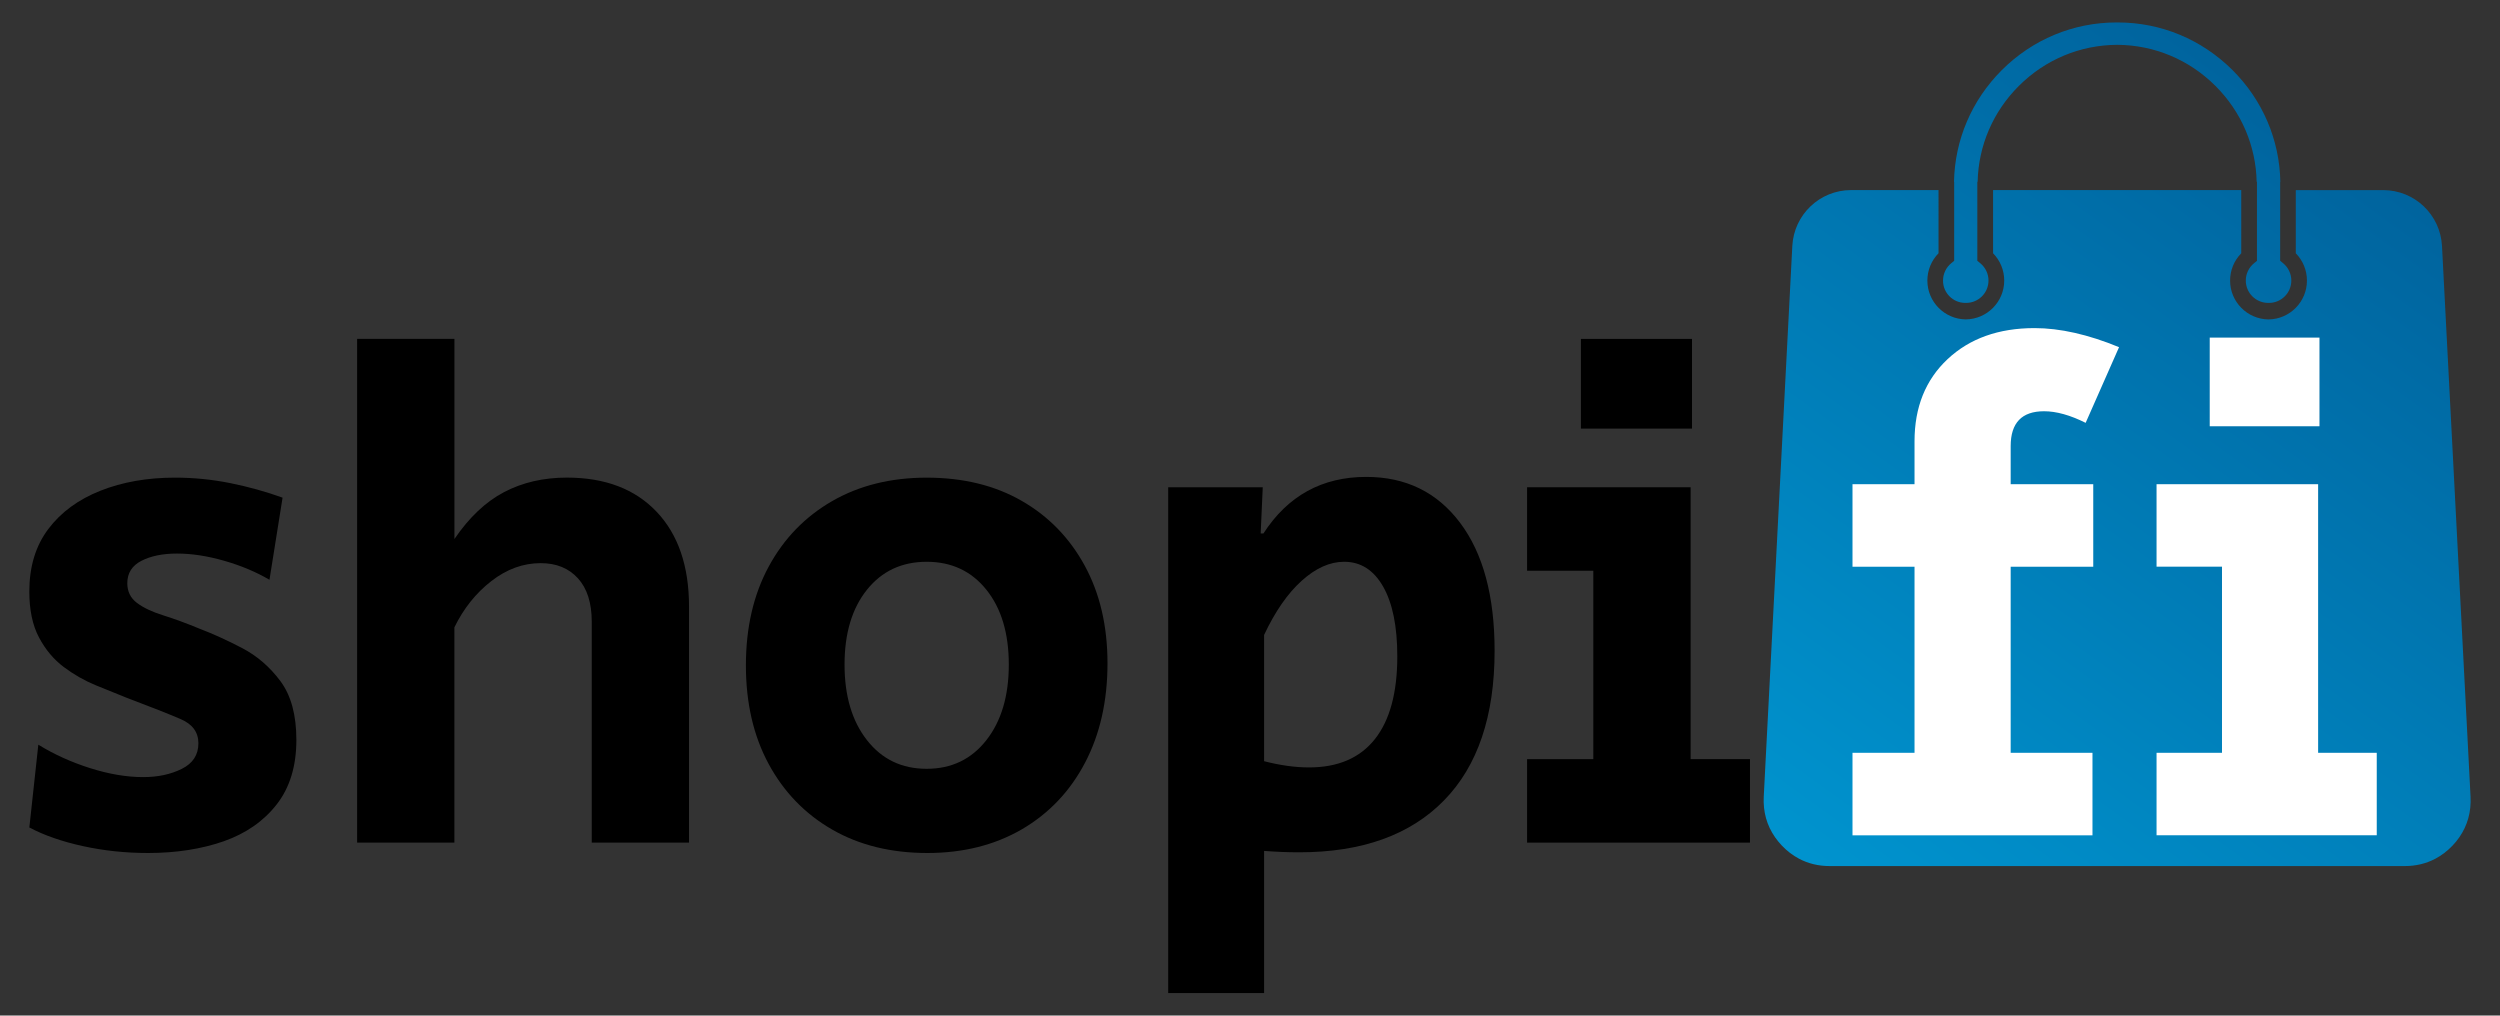
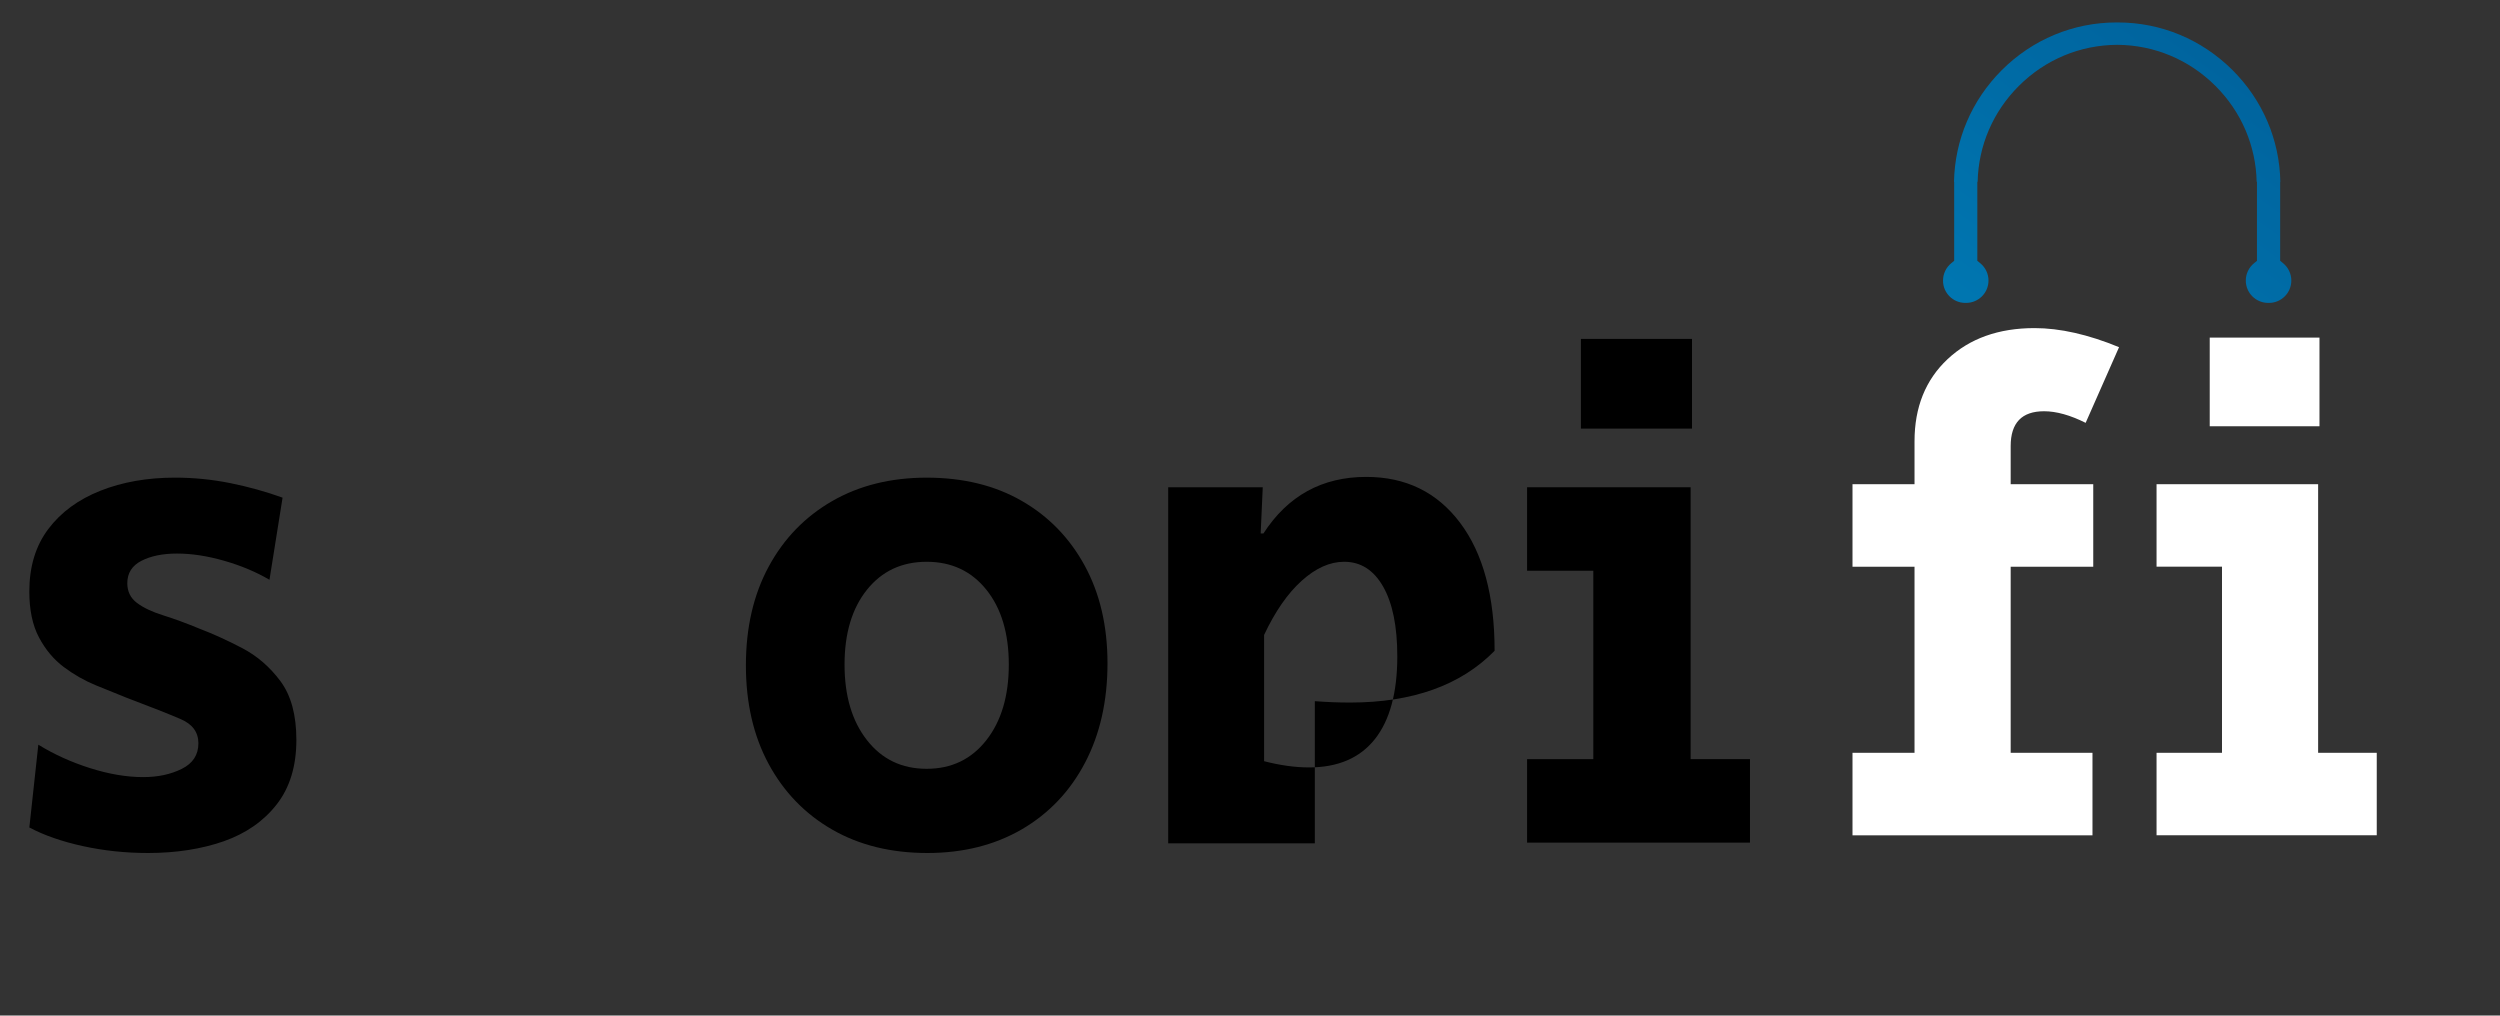
<svg xmlns="http://www.w3.org/2000/svg" version="1.1" id="Layer_1" x="0px" y="0px" viewBox="0 0 1000 406.22" style="enable-background:new 0 0 1000 406.22;" xml:space="preserve">
  <rect x="0" y="0" width="1000" height="406.22" fill="#333333" stroke="none" />
  <style type="text/css">
	.st0{fill:url(#SVGID_1_);}
	.st1{fill:url(#SVGID_00000026853607550950855060000013827066394105904553_);}
	.st2{fill:#FFFFFF;}
</style>
  <g>
    <g>
      <linearGradient id="SVGID_1_" gradientUnits="userSpaceOnUse" x1="679.286" y1="450.214" x2="974.019" y2="42.123">
        <stop offset="0" style="stop-color:#00A2DD" />
        <stop offset="1" style="stop-color:#005F99" />
      </linearGradient>
-       <path class="st0" d="M988.22,318.65l-0.01-0.13l-0.83-16.07l-1.05-20.24l-0.93-17.91l-0.99-19.08l-0.99-19.08L976.8,98.39    c-0.66-12.54-10.99-22.35-23.55-22.35h-0.24h-0.18h-0.24h-33.85h-0.42v25.28c2.85,2.89,4.46,6.79,4.46,10.92    c0,8.51-6.88,15.44-15.37,15.53c-8.49-0.09-15.37-7.02-15.37-15.53c0-4.13,1.61-8.02,4.46-10.92V76.03h-0.42h-98.43h-0.42v25.28    c2.85,2.89,4.46,6.79,4.46,10.92c0,8.51-6.88,15.44-15.37,15.53c-8.49-0.09-15.37-7.02-15.37-15.53c0-4.13,1.61-8.03,4.46-10.92    V76.03h-0.42h-33.85h-0.24h-0.18h-0.24c-12.57,0-22.89,9.82-23.55,22.35l-6.63,127.76l-0.99,19.08l-0.99,19.08l-0.93,17.91    l-1.05,20.24l-0.83,16.07l-0.01,0.13c-0.31,6.06,1.22,11.53,4.54,16.28c0.79,1.14,1.69,2.23,2.68,3.28    c2.08,2.19,4.38,3.94,6.86,5.26c3.69,1.96,7.81,2.96,12.3,2.96h2.82h18.09h18.09h13.22h4.86h12.95h5.14h18.09h43.47h18.09h5.14    h12.95h10.5h7.59h18.09h18.09h2.82c4.49,0,8.61-1,12.3-2.96c2.48-1.32,4.78-3.07,6.86-5.26c1-1.05,1.89-2.15,2.68-3.28    C987.01,330.18,988.54,324.71,988.22,318.65z" />
      <linearGradient id="SVGID_00000100345021869075616390000017857797913911448202_" gradientUnits="userSpaceOnUse" x1="617.067" y1="405.278" x2="911.799" y2="-2.813">
        <stop offset="0" style="stop-color:#00A2DD" />
        <stop offset="1" style="stop-color:#005F99" />
      </linearGradient>
      <path style="fill:url(#SVGID_00000100345021869075616390000017857797913911448202_);" d="M786.13,121.16    c0.05,0,0.11-0.01,0.16-0.01c0.05,0,0.11,0.01,0.16,0.01c4.93,0,8.95-4.01,8.95-8.93c0-2.69-1.19-5.21-3.27-6.92l-1.2-0.99V72.73    h0.12c0.32-14.45,6.14-28.02,16.46-38.33c10.56-10.56,24.52-16.4,39.35-16.47c14.82,0.07,28.79,5.91,39.35,16.47    c10.32,10.31,16.14,23.88,16.46,38.33h0.12v31.59l-1.2,0.99c-2.08,1.71-3.27,4.23-3.27,6.92c0,4.92,4.01,8.93,8.95,8.93    c0.05,0,0.11-0.01,0.16-0.01c0.05,0,0.11,0.01,0.16,0.01c4.93,0,8.94-4.01,8.94-8.93c0-2.69-1.19-5.21-3.26-6.93l-1.2-0.99V72.73    h0.07c-0.32-16.82-7.07-32.63-19.09-44.65c-12.33-12.31-28.64-19.09-45.91-19.1l-0.1,0l-0.04,0c-0.04,0-0.09,0-0.13,0    c-0.04,0-0.09,0-0.13,0l-0.04,0l-0.1,0c-17.27,0-33.58,6.78-45.91,19.1c-12.01,12.02-18.76,27.83-19.09,44.65h0.07v31.59    l-1.2,0.99c-2.07,1.71-3.26,4.24-3.26,6.93C777.19,117.16,781.2,121.16,786.13,121.16z" />
    </g>
    <path d="M59.21,341.2c-9.02,0-17.71-0.92-26.08-2.76c-8.38-1.84-15.51-4.32-21.39-7.45l3.59-33.12c6.25,3.86,13.15,6.99,20.7,9.38   c7.54,2.39,14.63,3.59,21.25,3.59c5.89,0,11.04-1.1,15.46-3.31c4.42-2.21,6.62-5.61,6.62-10.21c0-4.42-2.35-7.63-7.04-9.66   c-4.69-2.02-11.92-4.87-21.67-8.56c-3.68-1.47-7.78-3.13-12.28-4.97c-4.51-1.84-8.79-4.28-12.84-7.31   c-4.05-3.04-7.36-6.99-9.94-11.87c-2.58-4.87-3.86-10.99-3.86-18.36c0-9.94,2.53-18.26,7.59-24.98   c5.06-6.72,12.01-11.82,20.84-15.32c8.83-3.49,18.77-5.24,29.81-5.24c7.54,0,14.95,0.74,22.22,2.21c7.27,1.47,14.22,3.41,20.84,5.8   l-5.24,32.85c-5.34-3.13-11.36-5.66-18.08-7.59c-6.72-1.93-13.02-2.9-18.91-2.9c-5.71,0-10.45,0.97-14.22,2.9   c-3.77,1.93-5.66,4.93-5.66,8.97c0,3.31,1.29,5.94,3.86,7.87c2.57,1.93,6.07,3.59,10.49,4.97c4.42,1.38,9.29,3.17,14.63,5.38   c5.33,2.03,10.99,4.6,16.98,7.73c5.98,3.13,11.08,7.55,15.32,13.25c4.23,5.71,6.35,13.53,6.35,23.46c0,10.49-2.62,19.09-7.87,25.81   c-5.24,6.72-12.33,11.64-21.25,14.77C80.51,339.63,70.43,341.2,59.21,341.2z" />
-     <path d="M142.85,337.06v-201.5h38.92v80.05c5.89-8.65,12.51-14.91,19.87-18.77c7.36-3.86,15.73-5.8,25.12-5.8   c15.27,0,27.23,4.55,35.88,13.66c8.65,9.11,12.97,21.76,12.97,37.95v94.4H236.7v-88.33c0-7.54-1.84-13.34-5.52-17.39   c-3.68-4.05-8.65-6.07-14.91-6.07c-7,0-13.57,2.39-19.74,7.18c-6.17,4.79-11.09,10.95-14.77,18.49v86.12H142.85z" />
    <path d="M370.95,341.2c-14.54,0-27.24-3.13-38.09-9.38c-10.86-6.25-19.32-15-25.39-26.22c-6.07-11.22-9.11-24.38-9.11-39.47   c0-15.09,3.04-28.24,9.11-39.47c6.07-11.22,14.53-19.96,25.39-26.22c10.86-6.25,23.46-9.38,37.82-9.38   c14.53,0,27.19,3.08,37.95,9.25c10.77,6.17,19.18,14.81,25.26,25.95c6.07,11.14,9.11,24.15,9.11,39.06   c0,15.09-2.99,28.34-8.97,39.75c-5.98,11.41-14.4,20.29-25.26,26.64C397.9,338.02,385.3,341.2,370.95,341.2z M370.67,307.52   c9.94,0,17.89-3.82,23.88-11.46c5.98-7.63,8.97-17.71,8.97-30.22c0-12.51-2.99-22.5-8.97-29.95c-5.98-7.45-13.94-11.18-23.88-11.18   s-17.9,3.73-23.88,11.18c-5.98,7.45-8.97,17.44-8.97,29.95c0,12.52,2.99,22.59,8.97,30.22   C352.77,303.71,360.73,307.52,370.67,307.52z" />
-     <path d="M467.28,397.23V194.9h37.82l-0.83,18.49h1.1c9.75-15.09,23.46-22.63,41.13-22.63c15.82,0,28.34,6.12,37.54,18.36   c9.2,12.24,13.8,29.31,13.8,51.2c0,26.13-6.76,46.1-20.29,59.9c-13.53,13.8-32.8,20.7-57.83,20.7c-2.39,0-4.74-0.05-7.04-0.14   c-2.3-0.1-4.65-0.23-7.04-0.41v56.86H467.28z M523.59,306.97c11.59,0,20.38-3.77,26.36-11.32c5.98-7.54,8.97-18.58,8.97-33.12   c0-11.96-1.89-21.25-5.66-27.88c-3.77-6.62-8.97-9.94-15.6-9.94c-5.71,0-11.36,2.53-16.98,7.59c-5.62,5.06-10.63,12.28-15.04,21.67   v50.51C512.09,306.14,518.07,306.97,523.59,306.97z" />
+     <path d="M467.28,397.23V194.9h37.82l-0.83,18.49h1.1c9.75-15.09,23.46-22.63,41.13-22.63c15.82,0,28.34,6.12,37.54,18.36   c9.2,12.24,13.8,29.31,13.8,51.2c-13.53,13.8-32.8,20.7-57.83,20.7c-2.39,0-4.74-0.05-7.04-0.14   c-2.3-0.1-4.65-0.23-7.04-0.41v56.86H467.28z M523.59,306.97c11.59,0,20.38-3.77,26.36-11.32c5.98-7.54,8.97-18.58,8.97-33.12   c0-11.96-1.89-21.25-5.66-27.88c-3.77-6.62-8.97-9.94-15.6-9.94c-5.71,0-11.36,2.53-16.98,7.59c-5.62,5.06-10.63,12.28-15.04,21.67   v50.51C512.09,306.14,518.07,306.97,523.59,306.97z" />
    <path d="M610.83,337.06v-33.4h26.5V228.3h-26.5v-33.4h65.42v108.75h23.74v33.4H610.83z M632.36,171.44v-35.88h44.44v35.88H632.36z" />
    <g>
      <path class="st2" d="M927.79,135.05h-43.9v35.45h43.9V135.05z M817.63,164.5c4.91,0,10.45,1.55,16.63,4.64l13.36-30.27    c-12.36-5.09-23.63-7.63-33.81-7.63c-14.36,0-25.95,4.14-34.77,12.41c-8.82,8.28-13.23,19.22-13.23,32.86v17.18H741v33h24.81    v74.44H741v33h95.99v-33h-32.72v-74.44h33.03v-33h-33.03v-15.27C804.27,169.14,808.72,164.5,817.63,164.5z M927.25,301.12V193.68    h-64.63v33h26.18v74.44h-26.18v1.29v31.7h88.08v-33H927.25z" />
    </g>
  </g>
</svg>